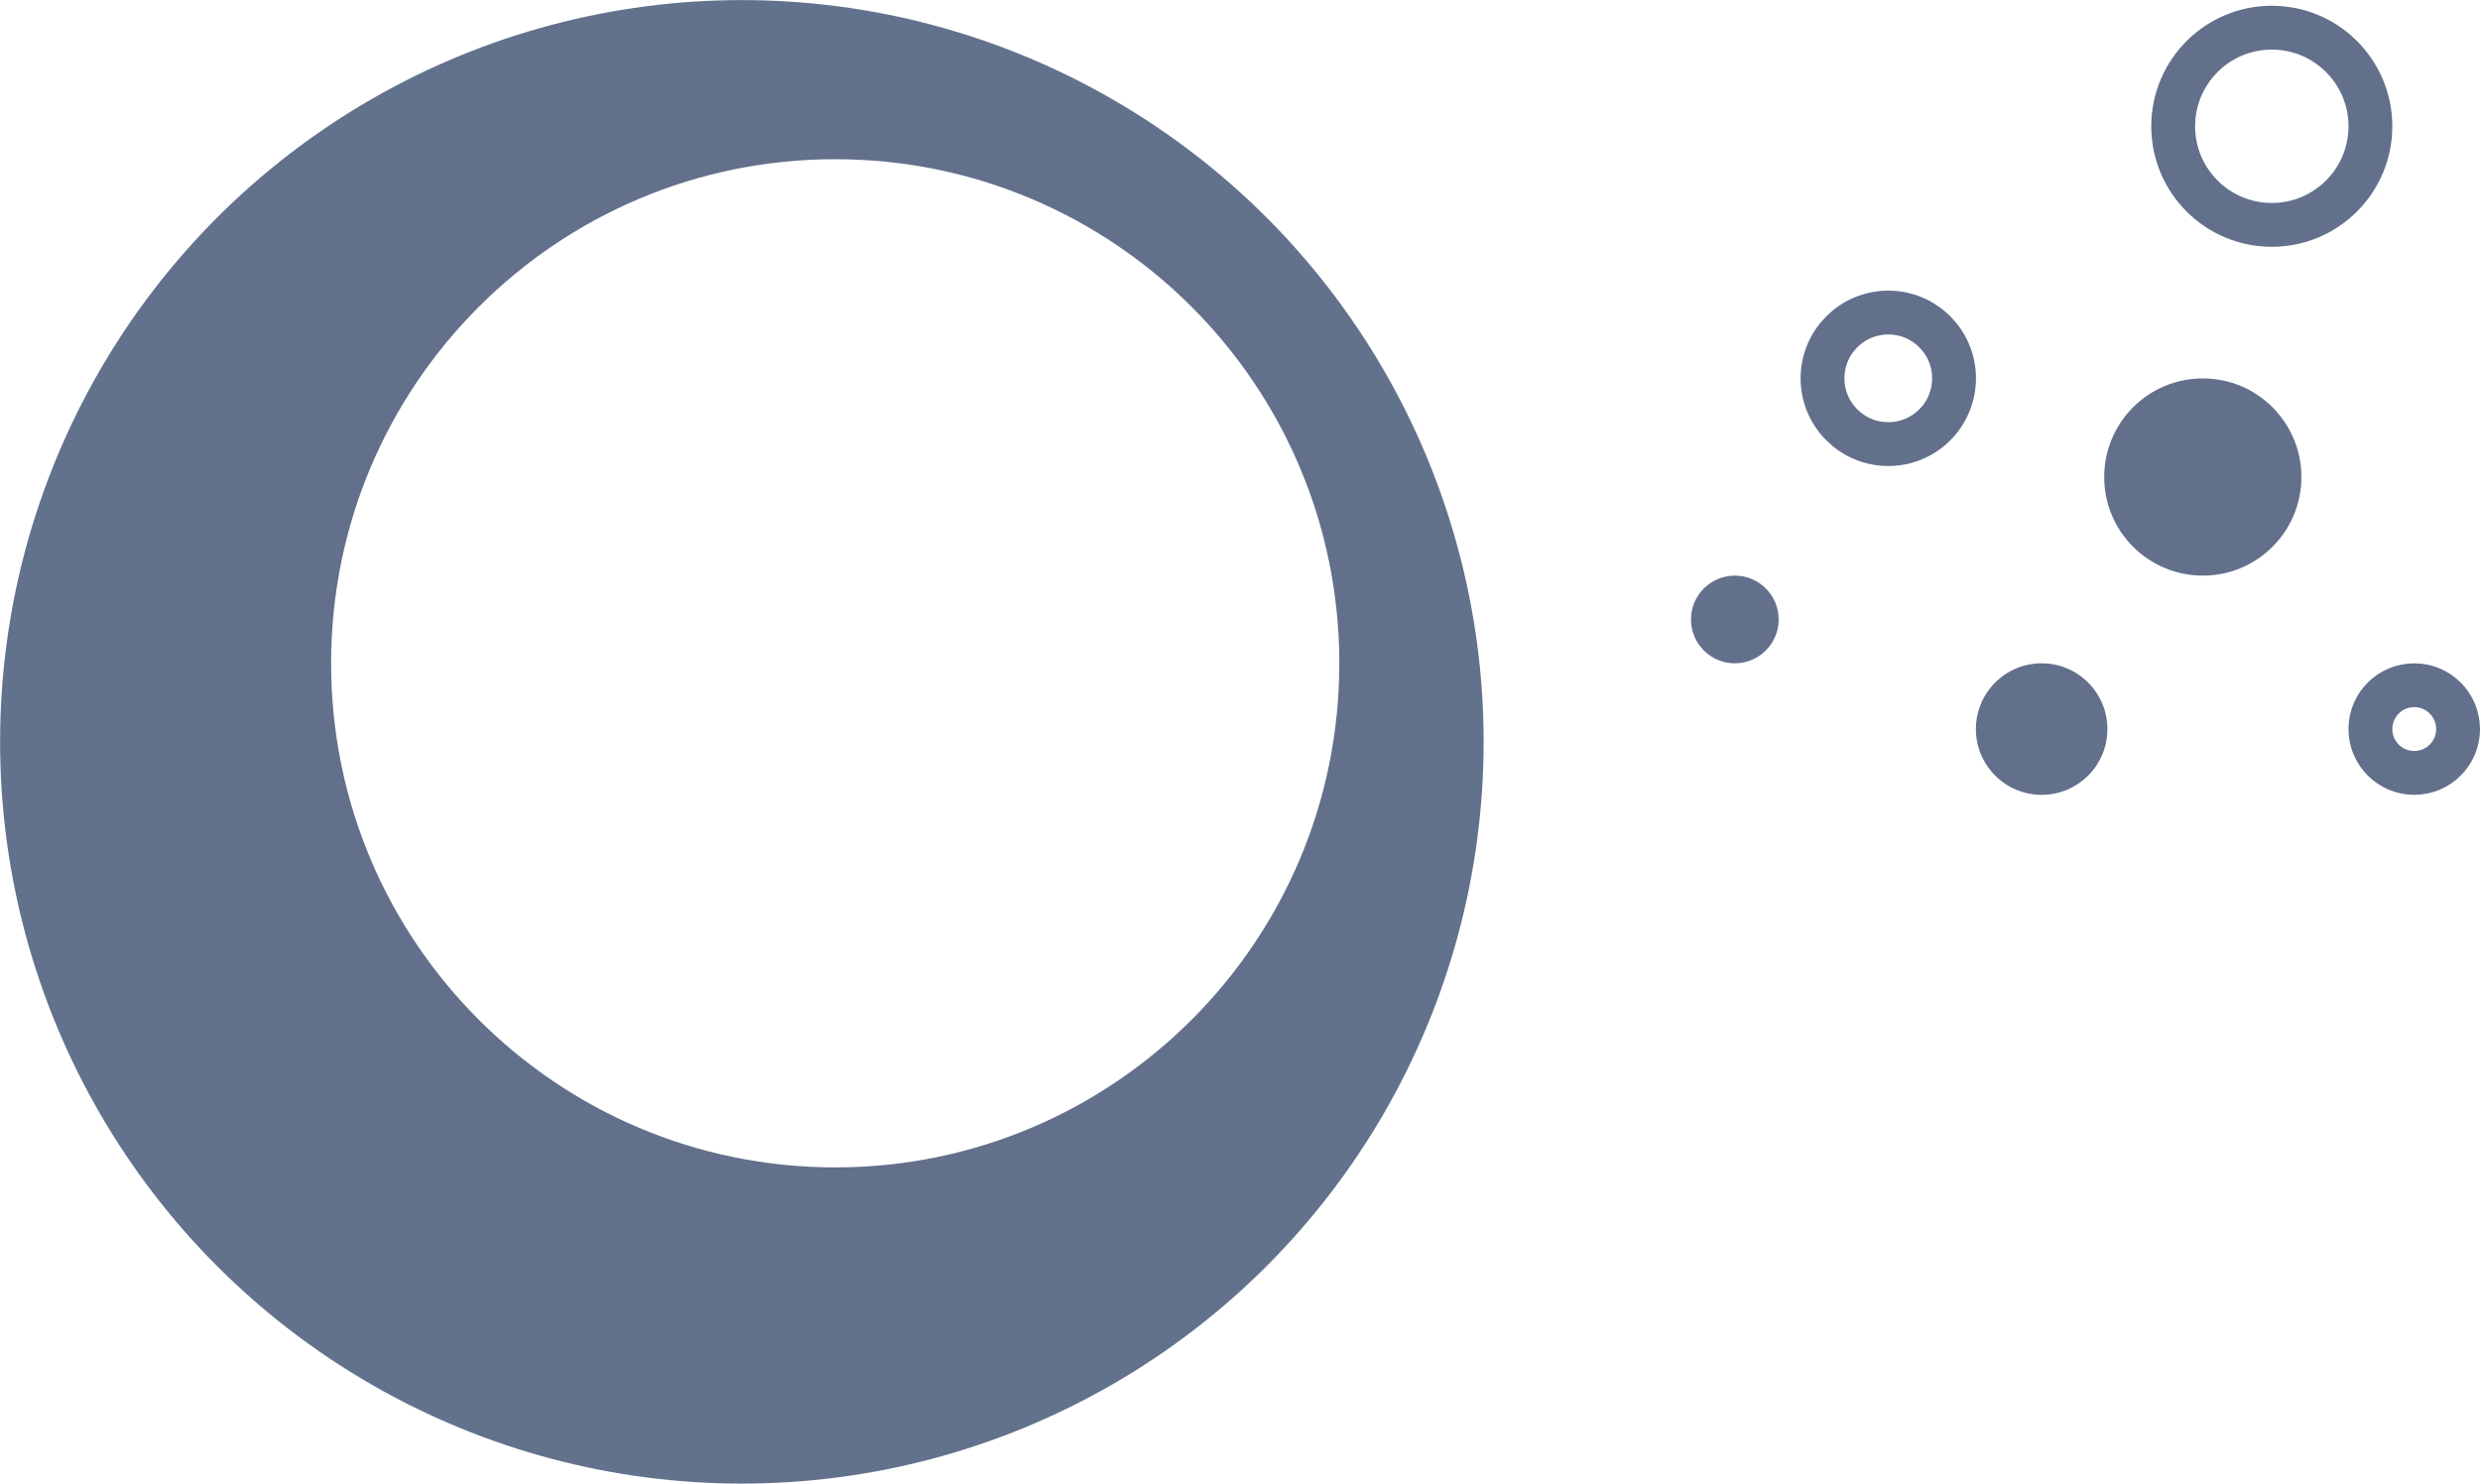
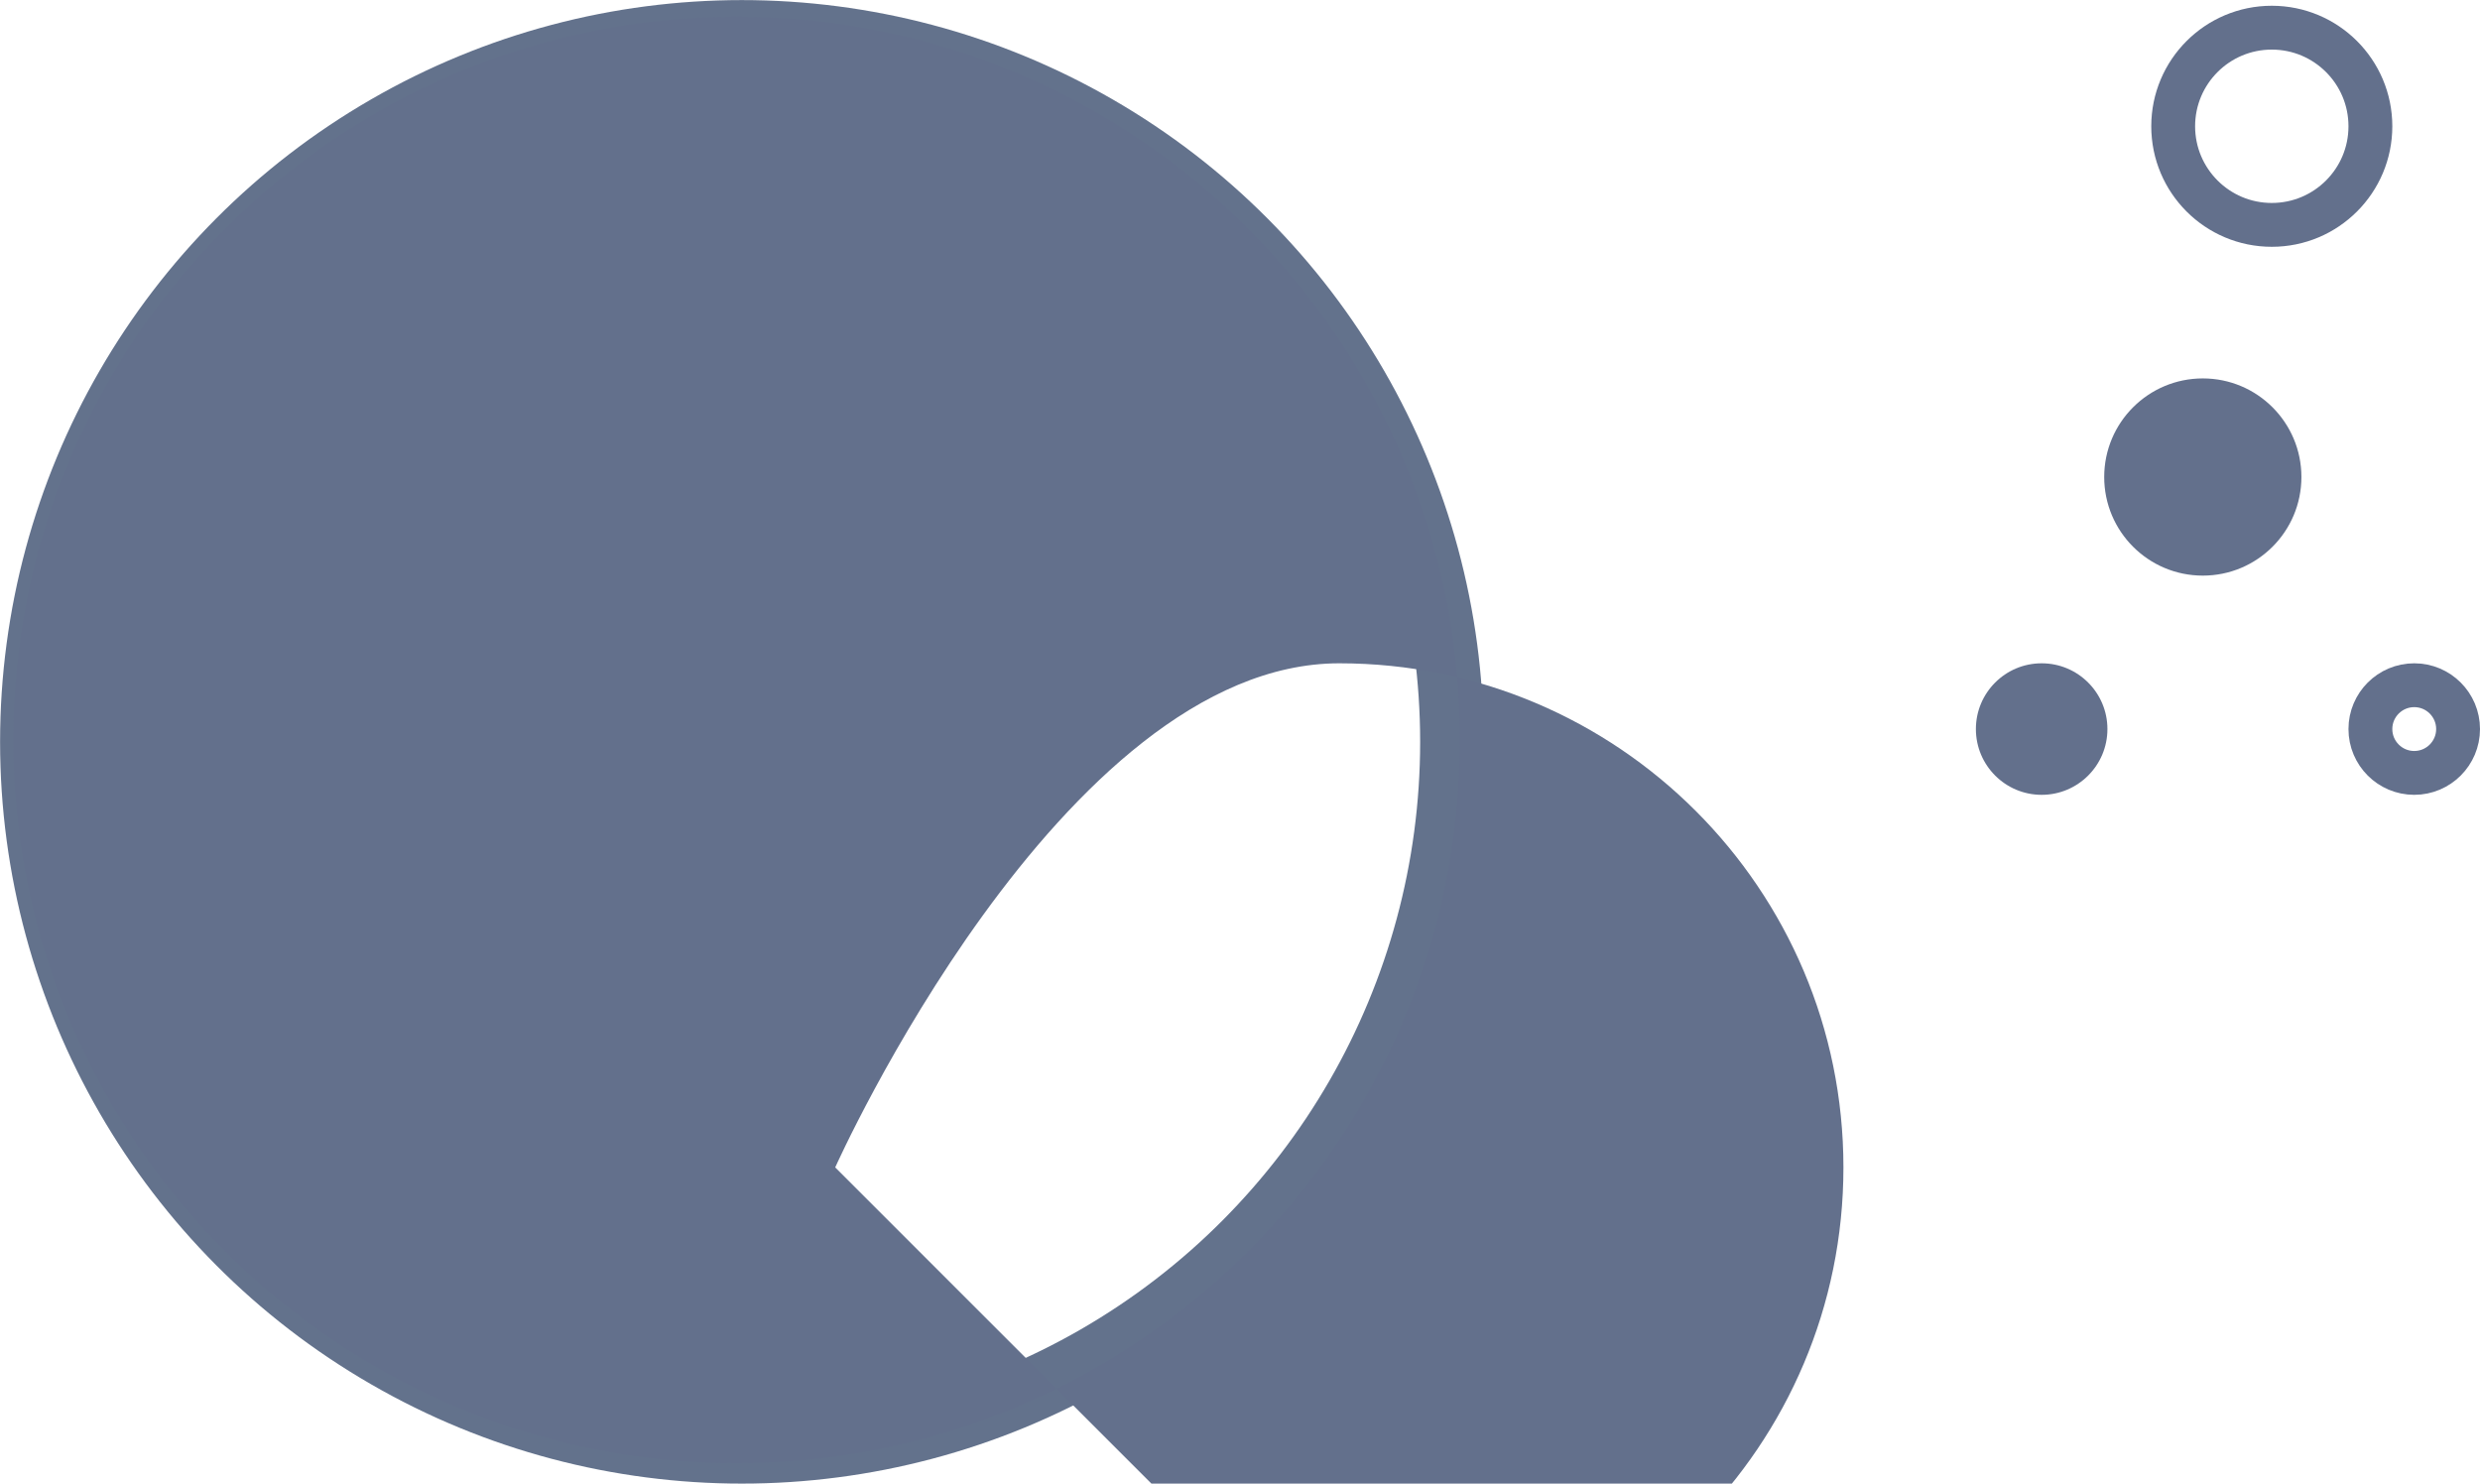
<svg xmlns="http://www.w3.org/2000/svg" id="Ebene_2" viewBox="0 0 293.01 175.29">
  <defs>
    <style>.cls-1{fill:#63708c;stroke-width:0px;}.cls-2{stroke:#63728c;stroke-width:7.5px;}.cls-2,.cls-3{fill:none;stroke-miterlimit:10;}.cls-3{stroke:#63708c;stroke-width:5.18px;}</style>
  </defs>
  <g id="Ebene_1-2">
    <circle class="cls-2" cx="87.65" cy="87.65" r="83.89" />
-     <path class="cls-1" d="M87.03,1.98C39.83,1.98,1.58,40.24,1.58,87.43s38.26,85.45,85.45,85.45,85.45-38.26,85.45-85.45S134.22,1.98,87.03,1.98ZM98.68,137.93c-32.89,0-59.56-26.67-59.56-59.56s26.67-59.56,59.56-59.56,59.56,26.67,59.56,59.56-26.67,59.56-59.56,59.56Z" />
+     <path class="cls-1" d="M87.03,1.98C39.83,1.98,1.58,40.24,1.58,87.43s38.26,85.45,85.45,85.45,85.45-38.26,85.45-85.45S134.22,1.98,87.03,1.98ZM98.68,137.93s26.67-59.56,59.56-59.56,59.56,26.67,59.56,59.56-26.67,59.56-59.56,59.56Z" />
    <circle class="cls-1" cx="241.22" cy="86.14" r="7.77" />
    <circle class="cls-1" cx="260.26" cy="56.36" r="11.65" />
-     <circle class="cls-1" cx="204.97" cy="73.19" r="5.18" />
-     <circle class="cls-3" cx="223.1" cy="44.7" r="7.77" />
    <circle class="cls-3" cx="268.41" cy="14.92" r="11.65" />
    <circle class="cls-3" cx="285.24" cy="86.14" r="5.18" />
  </g>
</svg>